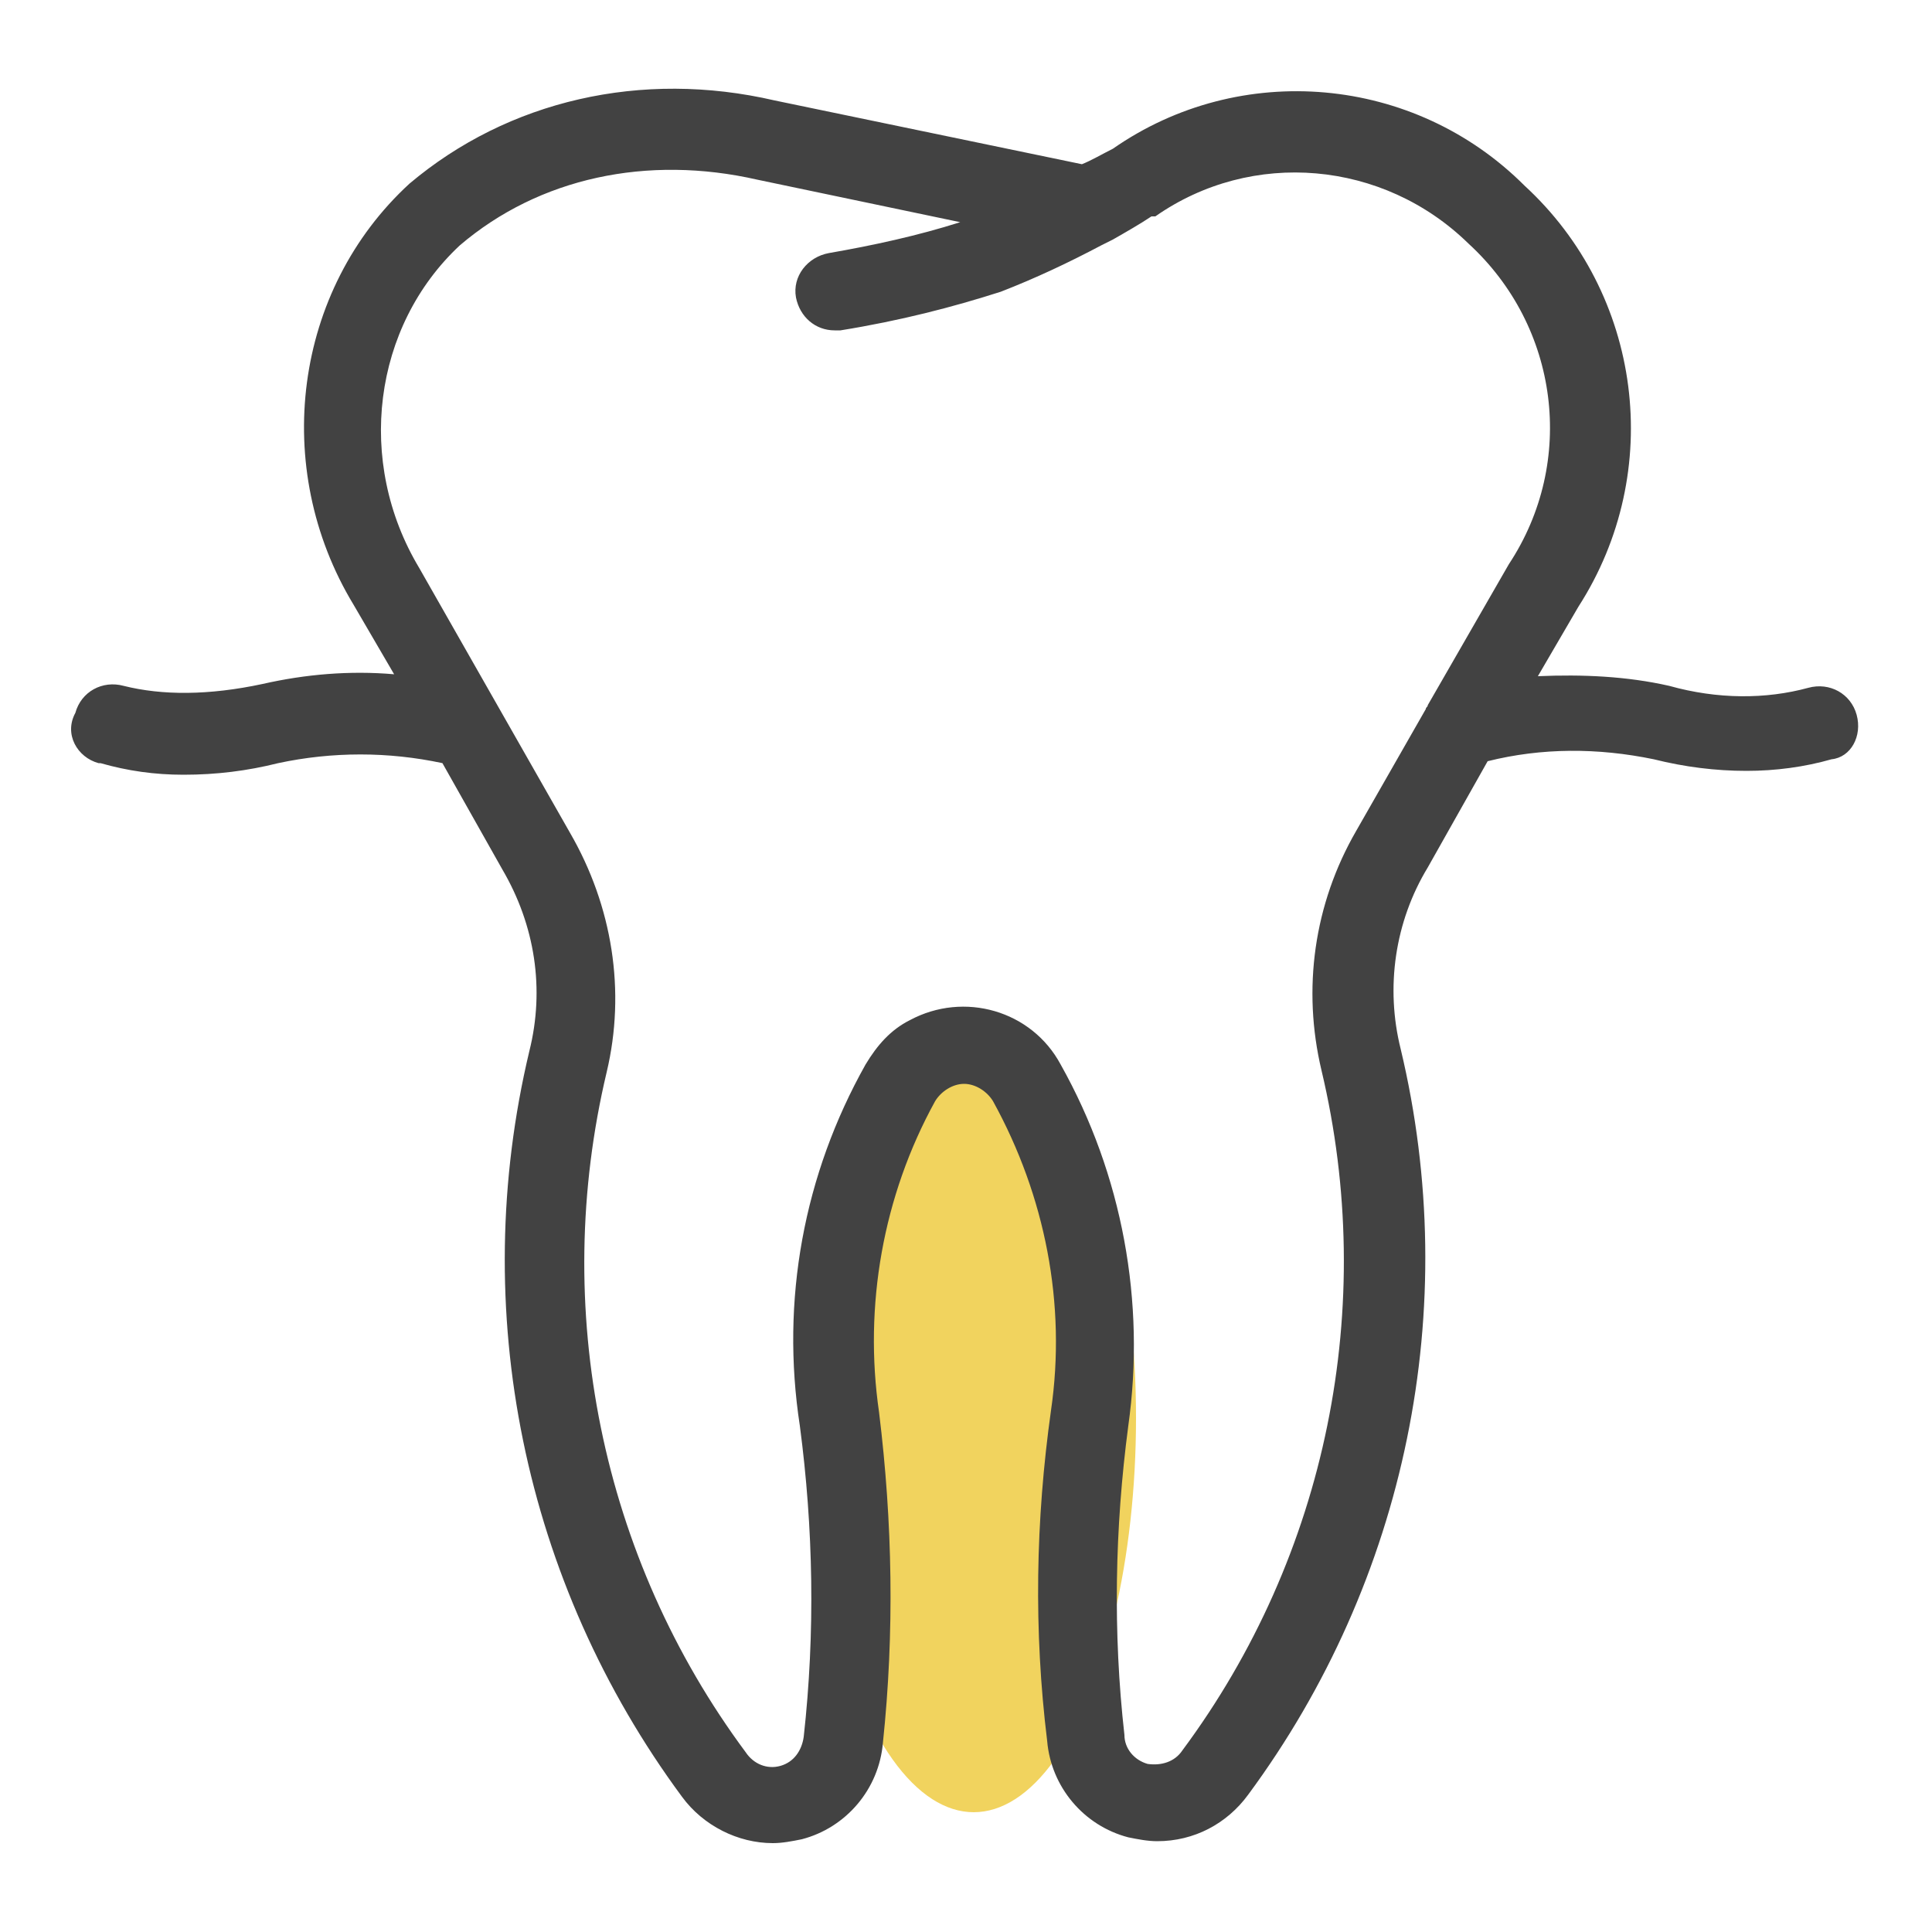
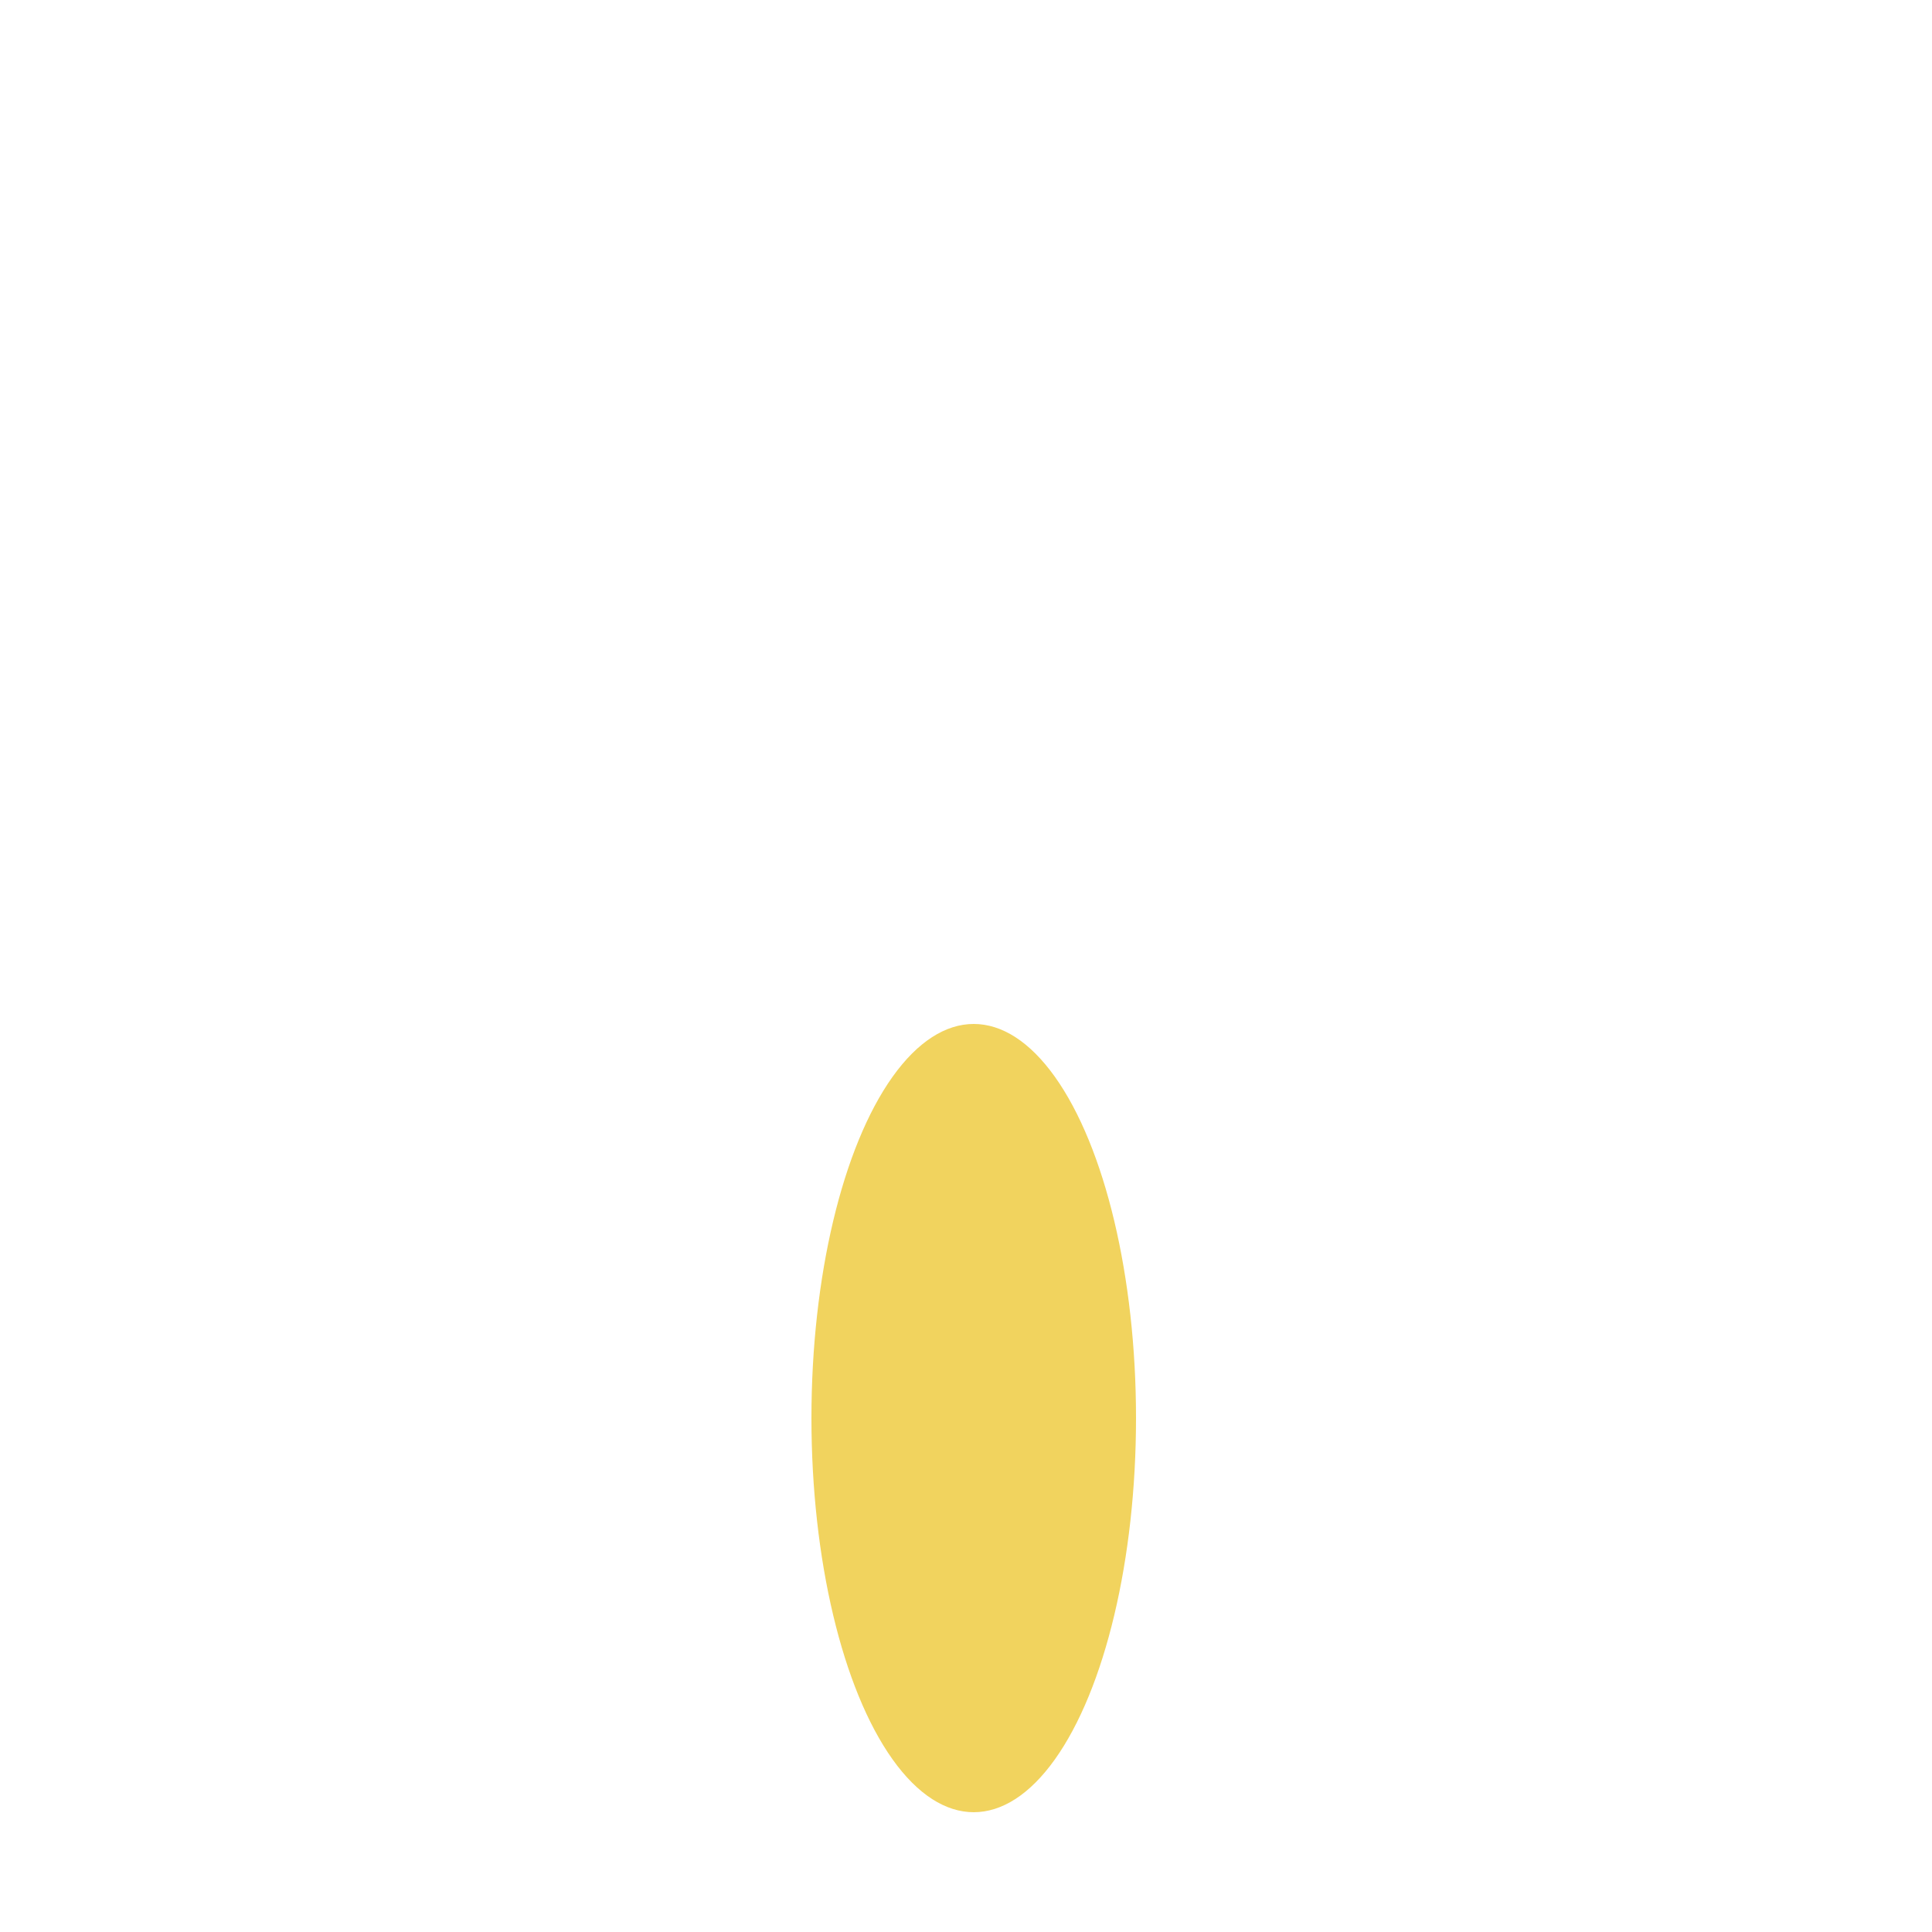
<svg xmlns="http://www.w3.org/2000/svg" version="1.1" id="레이어_1" x="0px" y="0px" viewBox="0 0 100 100" style="enable-background:new 0 0 100 100;" xml:space="preserve">
  <style type="text/css">
	.st0{fill:#F1D35E;}
	.st1{fill:#424242;}
</style>
  <g id="레이어_2_00000170981077368869041500000008817456833442934441_">
    <g id="Layer_1">
      <ellipse class="st0" cx="50.4" cy="73.4" rx="8.4" ry="20.4" />
-       <path class="st1" d="M96.1,37c-0.3-1.1-1.4-1.7-2.5-1.4c0,0,0,0,0,0c-2.2,0.6-4.7,0.6-7.2-0.1l0,0l0,0c-2.2-0.5-4.5-0.6-6.8-0.5    l2.1-3.6c4.5-7,3.3-16.2-2.8-21.8c-5.7-5.7-14.7-6.5-21.3-1.9C57,8,56.5,8.3,56,8.5L40.1,5.2l0,0c-6.9-1.6-13.8,0-18.9,4.3l0,0    c0,0,0,0,0,0c-6,5.5-7.2,14.7-2.9,21.8l2.1,3.6c-2.3-0.2-4.6,0-6.8,0.5h0c-2.8,0.6-5.2,0.6-7.2,0.1c-1.1-0.3-2.2,0.3-2.5,1.4    C3.3,38,4,39.2,5.1,39.5c0,0,0,0,0.1,0c1.4,0.4,2.8,0.6,4.3,0.6c1.7,0,3.3-0.2,4.9-0.6l0,0c2.8-0.6,5.7-0.6,8.5,0L26,45l0,0    c1.7,2.9,2.2,6.2,1.4,9.4c-3.2,13.4-0.3,27.5,7.9,38.6c1.1,1.5,2.9,2.4,4.7,2.4c0.5,0,1-0.1,1.5-0.2c2.3-0.6,4-2.6,4.2-5l0,0    c0.6-5.7,0.5-11.4-0.2-17.1c0,0,0,0,0,0c0,0,0,0,0,0c-0.8-5.5,0.2-11.2,2.9-16.1c0.3-0.5,0.9-0.9,1.5-0.9c0.6,0,1.2,0.4,1.5,0.9    l0,0c2.7,4.9,3.8,10.5,3,16c0,0,0,0,0,0c0,0,0,0,0,0c-0.8,5.7-0.9,11.4-0.2,17.1l0,0c0.2,2.4,1.9,4.4,4.2,5c0.5,0.1,1,0.2,1.5,0.2    c1.9,0,3.6-0.9,4.7-2.4c8.2-11.1,11.1-25.2,7.9-38.6c-0.8-3.2-0.3-6.6,1.4-9.4l0,0l3.1-5.5c2.8-0.7,5.7-0.7,8.6-0.1    c1.6,0.4,3.2,0.6,4.8,0.6c1.5,0,3-0.2,4.4-0.6C95.8,39.2,96.4,38.1,96.1,37C96.1,37,96.1,37,96.1,37z M61.2,90.6    c-0.4,0.6-1.1,0.8-1.8,0.7c-0.7-0.2-1.2-0.8-1.2-1.5l0,0c-0.6-5.3-0.5-10.7,0.2-16l0,0c0.9-6.4-0.3-13-3.5-18.7l0,0    c-1.5-2.8-5-3.8-7.8-2.3c-1,0.5-1.7,1.3-2.3,2.3c-3.2,5.7-4.4,12.2-3.4,18.7l0,0c0.7,5.3,0.8,10.7,0.2,16.1l0,0    c-0.1,0.7-0.5,1.3-1.2,1.5c-0.7,0.2-1.4-0.1-1.8-0.7c-7.5-10.1-10.1-23-7.2-35.2c1-4.2,0.3-8.6-1.9-12.4l0,0l-7.8-13.7    c0,0,0,0,0,0c0,0,0,0,0,0c-3.3-5.5-2.4-12.5,2.1-16.7c4.1-3.5,9.7-4.7,15.4-3.4h0h0l10.5,2.2c-2.2,0.7-4.5,1.2-6.8,1.6    c-1.1,0.2-1.9,1.2-1.7,2.3c0.2,1,1,1.7,2,1.7c0.1,0,0.2,0,0.3,0c3.1-0.5,5.8-1.2,8.3-2c1.8-0.7,3.5-1.5,5.2-2.4    c0.2-0.1,0.4-0.2,0.6-0.3c0.7-0.4,1.4-0.8,2-1.2l0.1,0c0,0,0,0,0.1,0c5-3.5,11.8-2.9,16.2,1.4c0,0,0,0,0,0s0,0,0,0    c4.7,4.3,5.6,11.3,2.1,16.6c0,0,0,0,0,0s0,0,0,0l-4.2,7.3c0,0.1-0.1,0.1-0.1,0.2L70.2,43l0,0c-2.2,3.8-2.8,8.2-1.8,12.4    C71.3,67.6,68.7,80.5,61.2,90.6z" />
    </g>
  </g>
</svg>